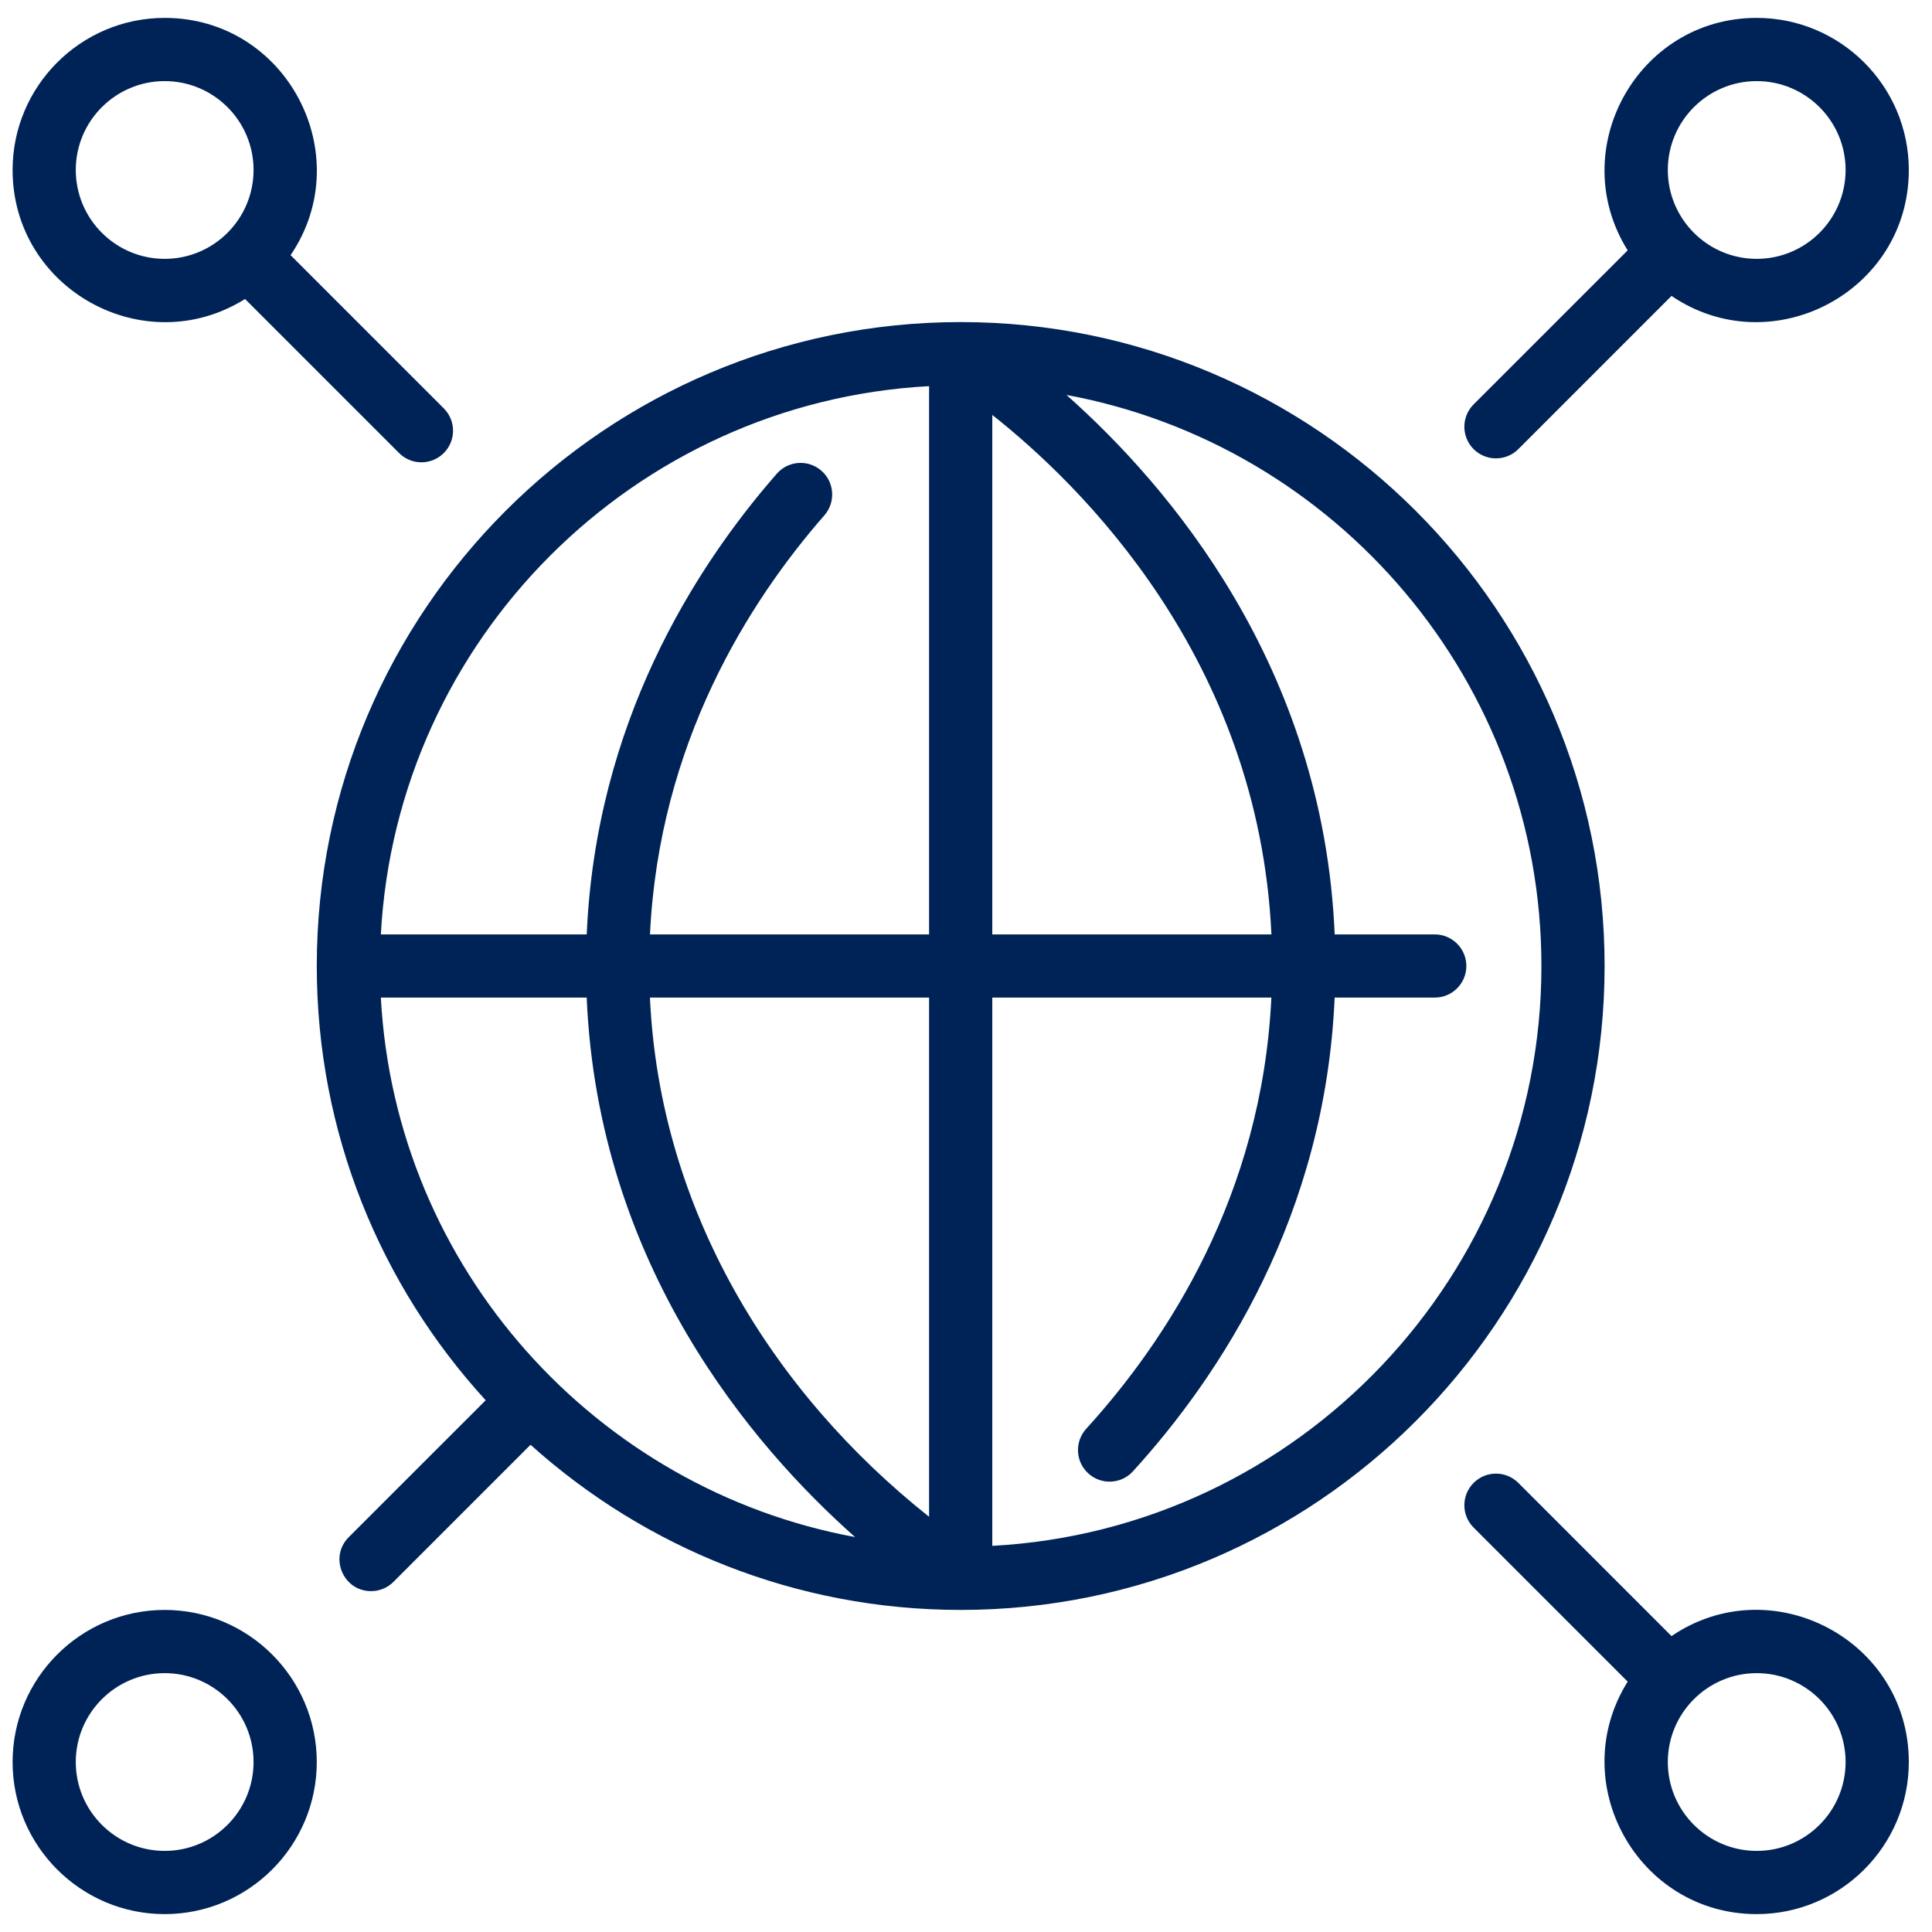
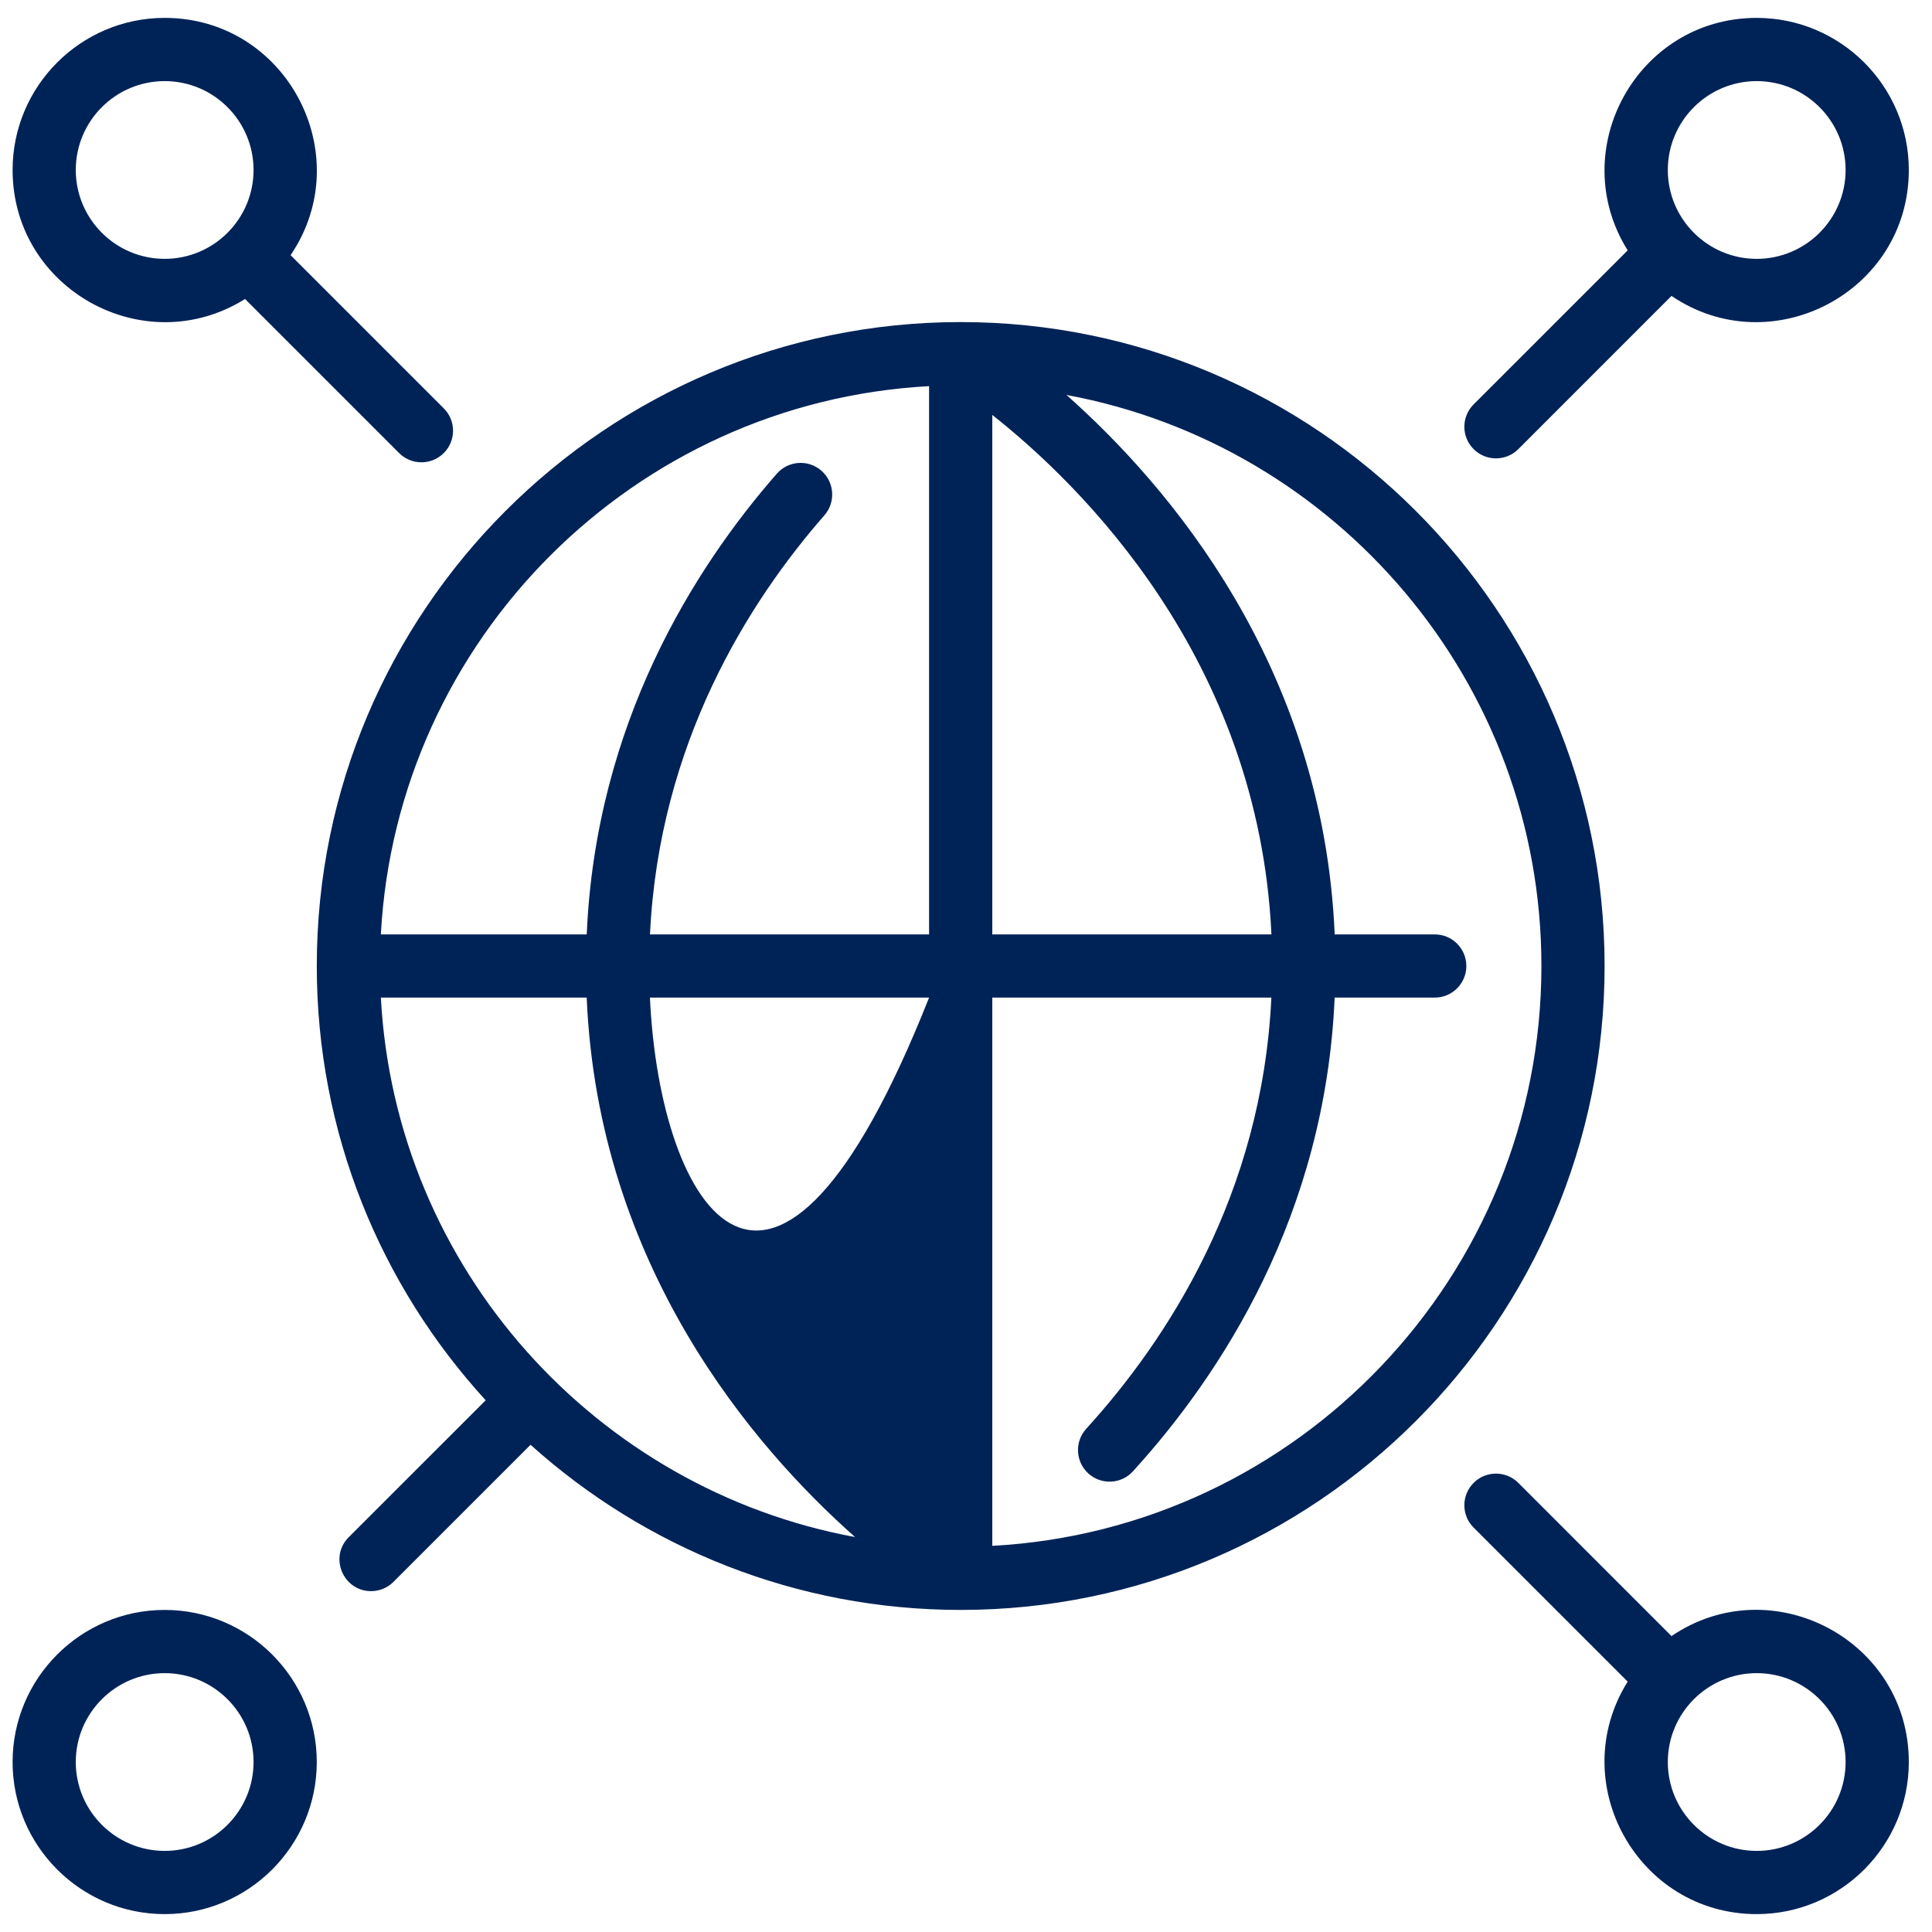
<svg xmlns="http://www.w3.org/2000/svg" width="54" height="54" viewBox="0 0 54 54" fill="none">
-   <path d="M44.849 27C44.849 17.076 36.776 9.002 26.852 9.002C16.927 9.002 8.854 17.076 8.854 27C8.854 31.673 10.644 35.935 13.575 39.138L9.747 42.965C9.189 43.524 9.592 44.473 10.372 44.473C10.598 44.473 10.824 44.387 10.996 44.215L14.829 40.382C18.037 43.266 22.258 44.998 26.853 44.998C36.776 44.997 44.849 36.924 44.849 27ZM35.537 26.117H27.735V11.598C30.194 13.539 35.179 18.401 35.537 26.117ZM25.968 10.793V26.117H18.167C18.421 20.782 20.923 16.826 23.042 14.403C23.363 14.035 23.325 13.477 22.958 13.156C22.591 12.835 22.033 12.873 21.712 13.24C19.393 15.891 16.653 20.236 16.399 26.117H10.645C11.089 17.868 17.72 11.238 25.968 10.793ZM10.645 27.883H16.398C16.718 35.385 21.041 40.427 23.899 42.961C16.683 41.63 11.054 35.476 10.645 27.883ZM18.166 27.883H25.968V42.394C21.597 38.924 18.44 33.838 18.166 27.883ZM27.735 43.207V27.883H35.535C35.274 33.403 32.612 37.461 30.36 39.935C30.032 40.296 30.058 40.854 30.419 41.183C30.779 41.511 31.338 41.485 31.666 41.124C34.13 38.419 37.042 33.966 37.304 27.883H40.102C40.589 27.883 40.985 27.488 40.985 27C40.985 26.512 40.589 26.117 40.102 26.117H37.305C36.986 18.617 32.665 13.574 29.808 11.039C37.351 12.433 43.083 19.059 43.083 27C43.083 35.654 36.276 42.747 27.735 43.207ZM46.719 45.729L42.438 41.447C42.093 41.102 41.533 41.102 41.188 41.447C40.843 41.792 40.843 42.352 41.188 42.696L45.494 47.002C43.732 49.821 45.77 53.5 49.1 53.5C51.445 53.5 53.352 51.593 53.352 49.249C53.352 45.837 49.52 43.828 46.719 45.729ZM49.1 51.733C47.731 51.733 46.616 50.619 46.616 49.249C46.616 47.879 47.731 46.765 49.1 46.765C50.471 46.765 51.585 47.879 51.585 49.249C51.585 50.619 50.471 51.733 49.1 51.733ZM6.849 8.357L11.155 12.663C11.5 13.008 12.059 13.008 12.404 12.663C12.749 12.318 12.749 11.759 12.404 11.414L8.122 7.132C10.023 4.332 8.014 0.5 4.603 0.5C2.259 0.5 0.352 2.407 0.352 4.751C0.352 8.087 4.036 10.117 6.849 8.357ZM4.603 2.267C5.973 2.267 7.087 3.381 7.087 4.751C7.087 6.121 5.973 7.235 4.603 7.235C3.233 7.235 2.118 6.121 2.118 4.751C2.118 3.381 3.233 2.267 4.603 2.267ZM4.603 44.998C2.259 44.998 0.352 46.905 0.352 49.249C0.352 51.593 2.259 53.5 4.603 53.5C6.947 53.5 8.854 51.593 8.854 49.249C8.854 46.905 6.947 44.998 4.603 44.998ZM4.603 51.733C3.233 51.733 2.118 50.619 2.118 49.249C2.118 47.879 3.233 46.765 4.603 46.765C5.973 46.765 7.087 47.879 7.087 49.249C7.087 50.619 5.973 51.733 4.603 51.733ZM42.438 12.553L46.719 8.271C49.52 10.171 53.352 8.162 53.352 4.751C53.352 2.407 51.445 0.5 49.1 0.5C45.765 0.5 43.735 4.184 45.494 6.998L41.188 11.303C40.843 11.648 40.843 12.208 41.188 12.553C41.533 12.898 42.093 12.898 42.438 12.553ZM49.1 2.267C50.471 2.267 51.585 3.381 51.585 4.751C51.585 6.121 50.471 7.235 49.1 7.235C47.731 7.235 46.616 6.121 46.616 4.751C46.616 3.381 47.731 2.267 49.1 2.267Z" fill="#002357" />
+   <path d="M44.849 27C44.849 17.076 36.776 9.002 26.852 9.002C16.927 9.002 8.854 17.076 8.854 27C8.854 31.673 10.644 35.935 13.575 39.138L9.747 42.965C9.189 43.524 9.592 44.473 10.372 44.473C10.598 44.473 10.824 44.387 10.996 44.215L14.829 40.382C18.037 43.266 22.258 44.998 26.853 44.998C36.776 44.997 44.849 36.924 44.849 27ZM35.537 26.117H27.735V11.598C30.194 13.539 35.179 18.401 35.537 26.117ZM25.968 10.793V26.117H18.167C18.421 20.782 20.923 16.826 23.042 14.403C23.363 14.035 23.325 13.477 22.958 13.156C22.591 12.835 22.033 12.873 21.712 13.24C19.393 15.891 16.653 20.236 16.399 26.117H10.645C11.089 17.868 17.72 11.238 25.968 10.793ZM10.645 27.883H16.398C16.718 35.385 21.041 40.427 23.899 42.961C16.683 41.63 11.054 35.476 10.645 27.883ZM18.166 27.883H25.968C21.597 38.924 18.44 33.838 18.166 27.883ZM27.735 43.207V27.883H35.535C35.274 33.403 32.612 37.461 30.36 39.935C30.032 40.296 30.058 40.854 30.419 41.183C30.779 41.511 31.338 41.485 31.666 41.124C34.13 38.419 37.042 33.966 37.304 27.883H40.102C40.589 27.883 40.985 27.488 40.985 27C40.985 26.512 40.589 26.117 40.102 26.117H37.305C36.986 18.617 32.665 13.574 29.808 11.039C37.351 12.433 43.083 19.059 43.083 27C43.083 35.654 36.276 42.747 27.735 43.207ZM46.719 45.729L42.438 41.447C42.093 41.102 41.533 41.102 41.188 41.447C40.843 41.792 40.843 42.352 41.188 42.696L45.494 47.002C43.732 49.821 45.77 53.5 49.1 53.5C51.445 53.5 53.352 51.593 53.352 49.249C53.352 45.837 49.52 43.828 46.719 45.729ZM49.1 51.733C47.731 51.733 46.616 50.619 46.616 49.249C46.616 47.879 47.731 46.765 49.1 46.765C50.471 46.765 51.585 47.879 51.585 49.249C51.585 50.619 50.471 51.733 49.1 51.733ZM6.849 8.357L11.155 12.663C11.5 13.008 12.059 13.008 12.404 12.663C12.749 12.318 12.749 11.759 12.404 11.414L8.122 7.132C10.023 4.332 8.014 0.5 4.603 0.5C2.259 0.5 0.352 2.407 0.352 4.751C0.352 8.087 4.036 10.117 6.849 8.357ZM4.603 2.267C5.973 2.267 7.087 3.381 7.087 4.751C7.087 6.121 5.973 7.235 4.603 7.235C3.233 7.235 2.118 6.121 2.118 4.751C2.118 3.381 3.233 2.267 4.603 2.267ZM4.603 44.998C2.259 44.998 0.352 46.905 0.352 49.249C0.352 51.593 2.259 53.5 4.603 53.5C6.947 53.5 8.854 51.593 8.854 49.249C8.854 46.905 6.947 44.998 4.603 44.998ZM4.603 51.733C3.233 51.733 2.118 50.619 2.118 49.249C2.118 47.879 3.233 46.765 4.603 46.765C5.973 46.765 7.087 47.879 7.087 49.249C7.087 50.619 5.973 51.733 4.603 51.733ZM42.438 12.553L46.719 8.271C49.52 10.171 53.352 8.162 53.352 4.751C53.352 2.407 51.445 0.5 49.1 0.5C45.765 0.5 43.735 4.184 45.494 6.998L41.188 11.303C40.843 11.648 40.843 12.208 41.188 12.553C41.533 12.898 42.093 12.898 42.438 12.553ZM49.1 2.267C50.471 2.267 51.585 3.381 51.585 4.751C51.585 6.121 50.471 7.235 49.1 7.235C47.731 7.235 46.616 6.121 46.616 4.751C46.616 3.381 47.731 2.267 49.1 2.267Z" fill="#002357" />
</svg>